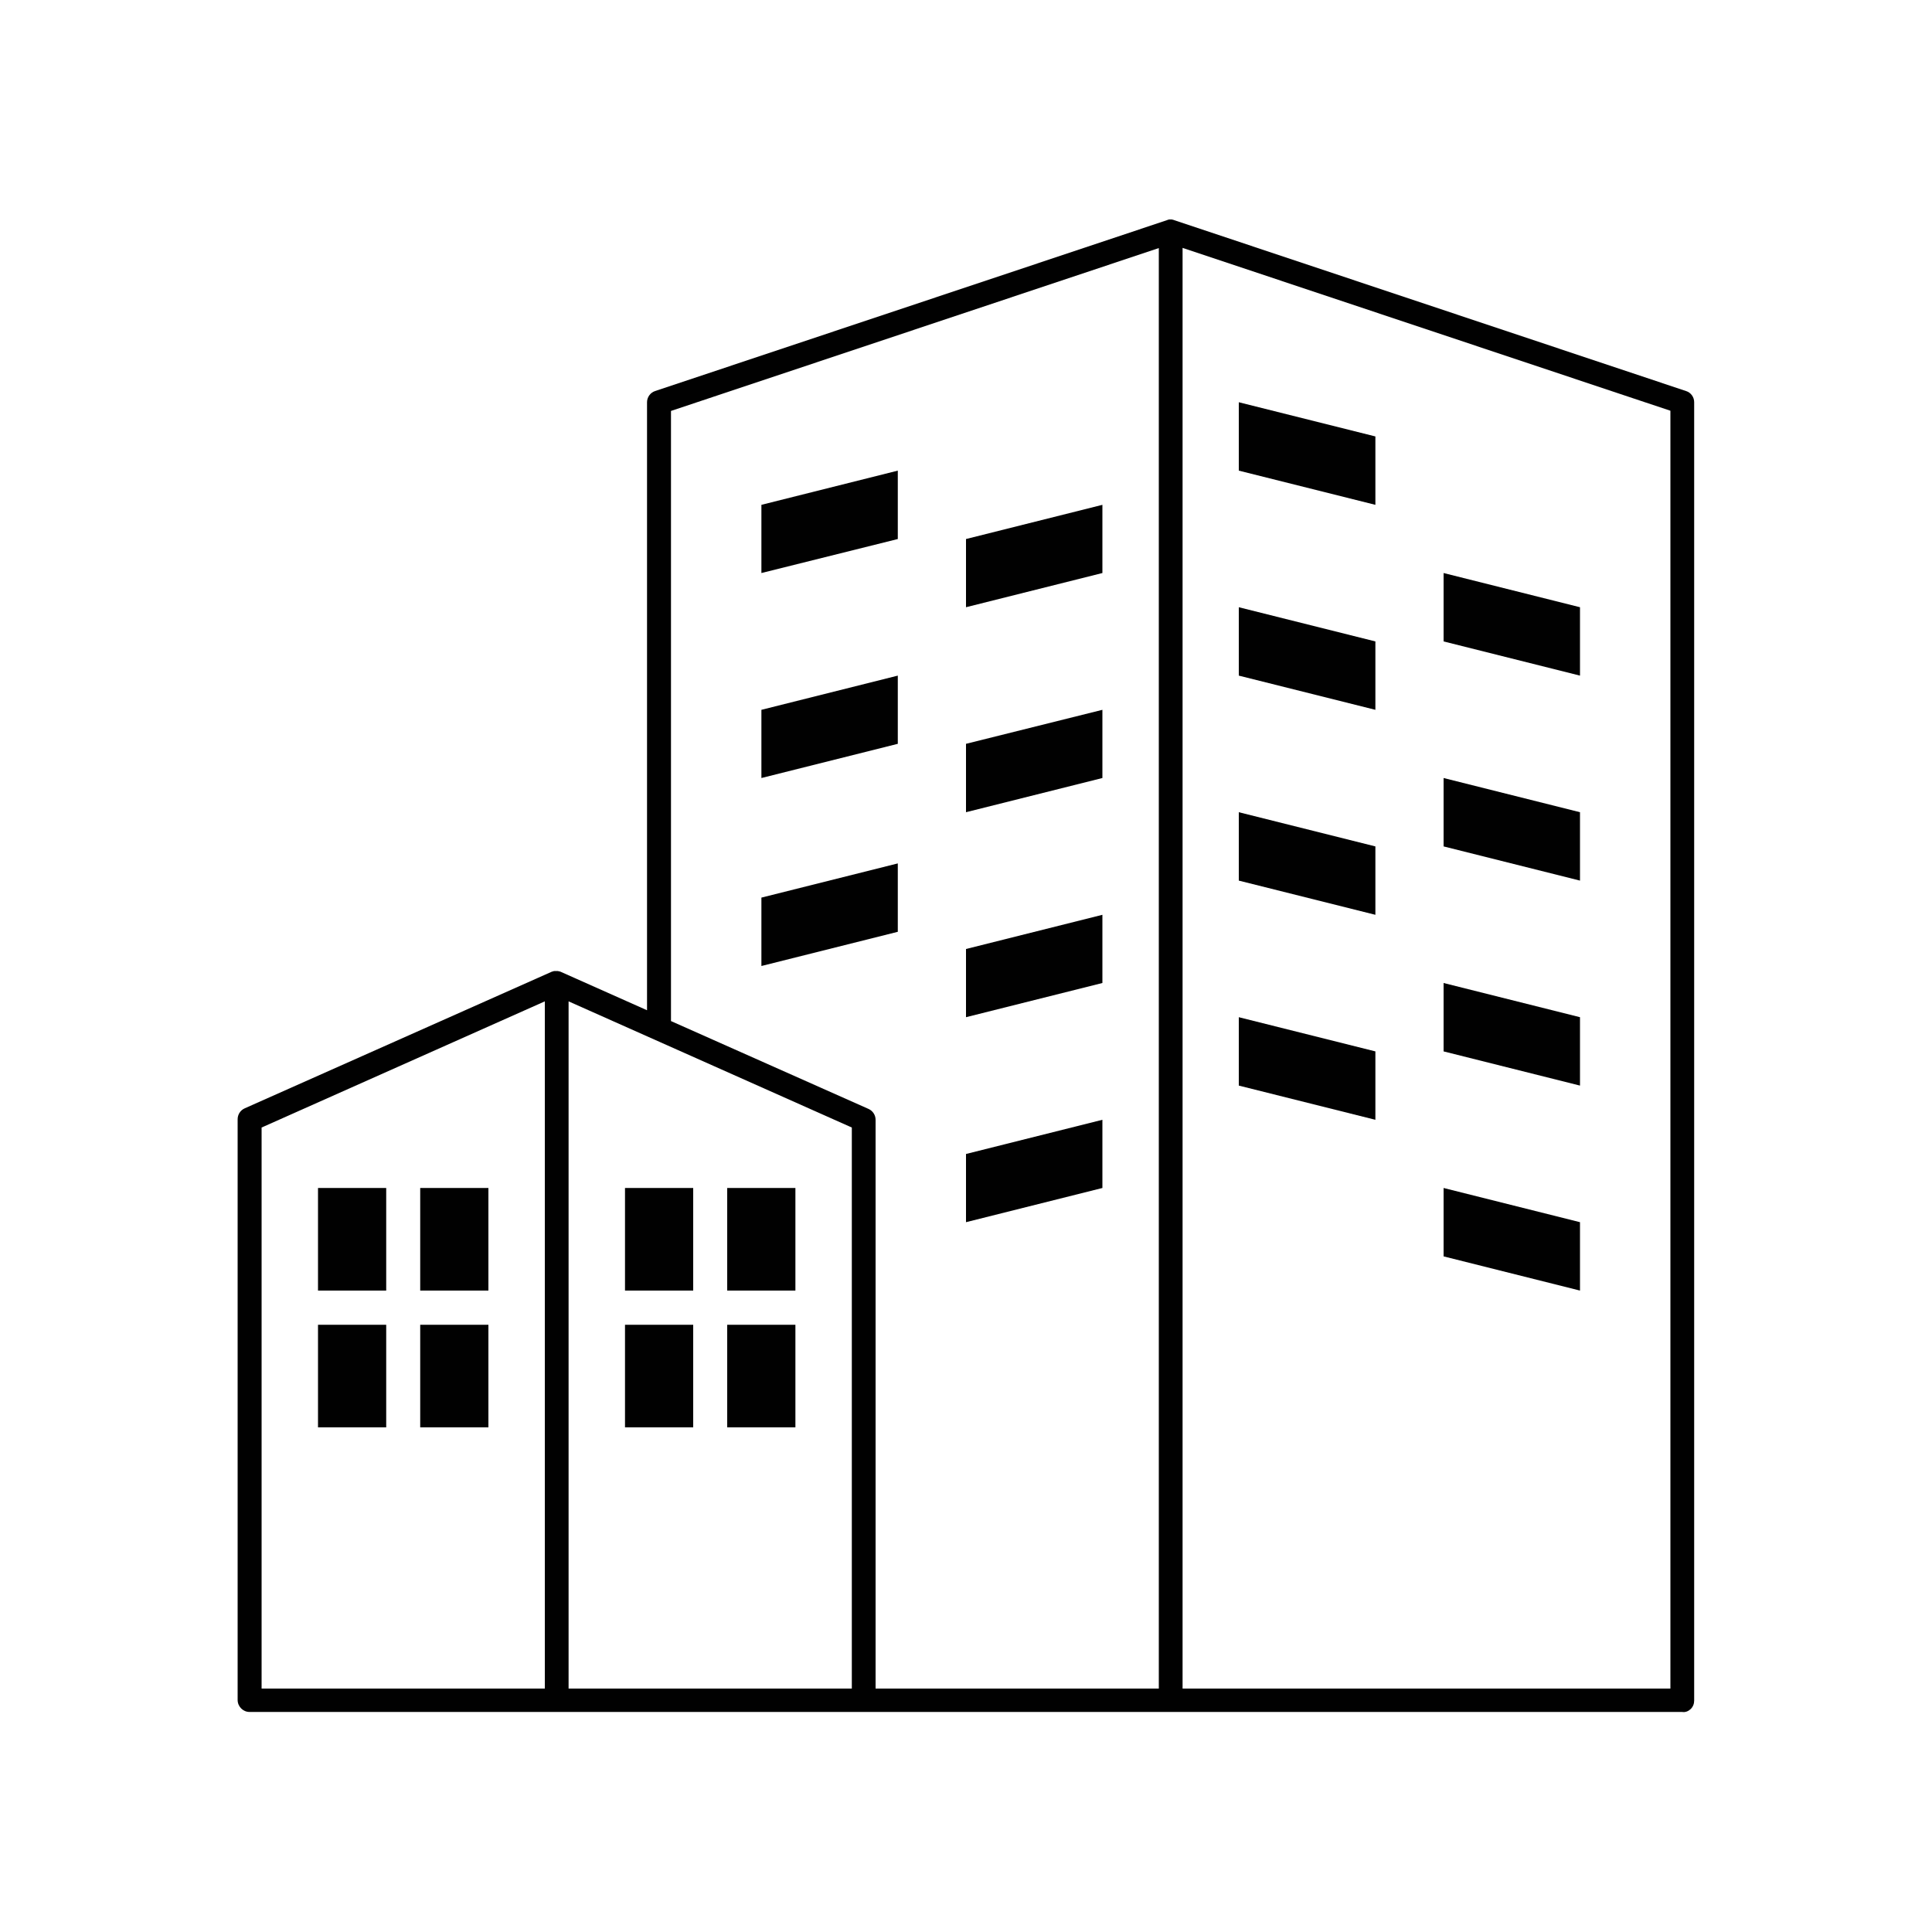
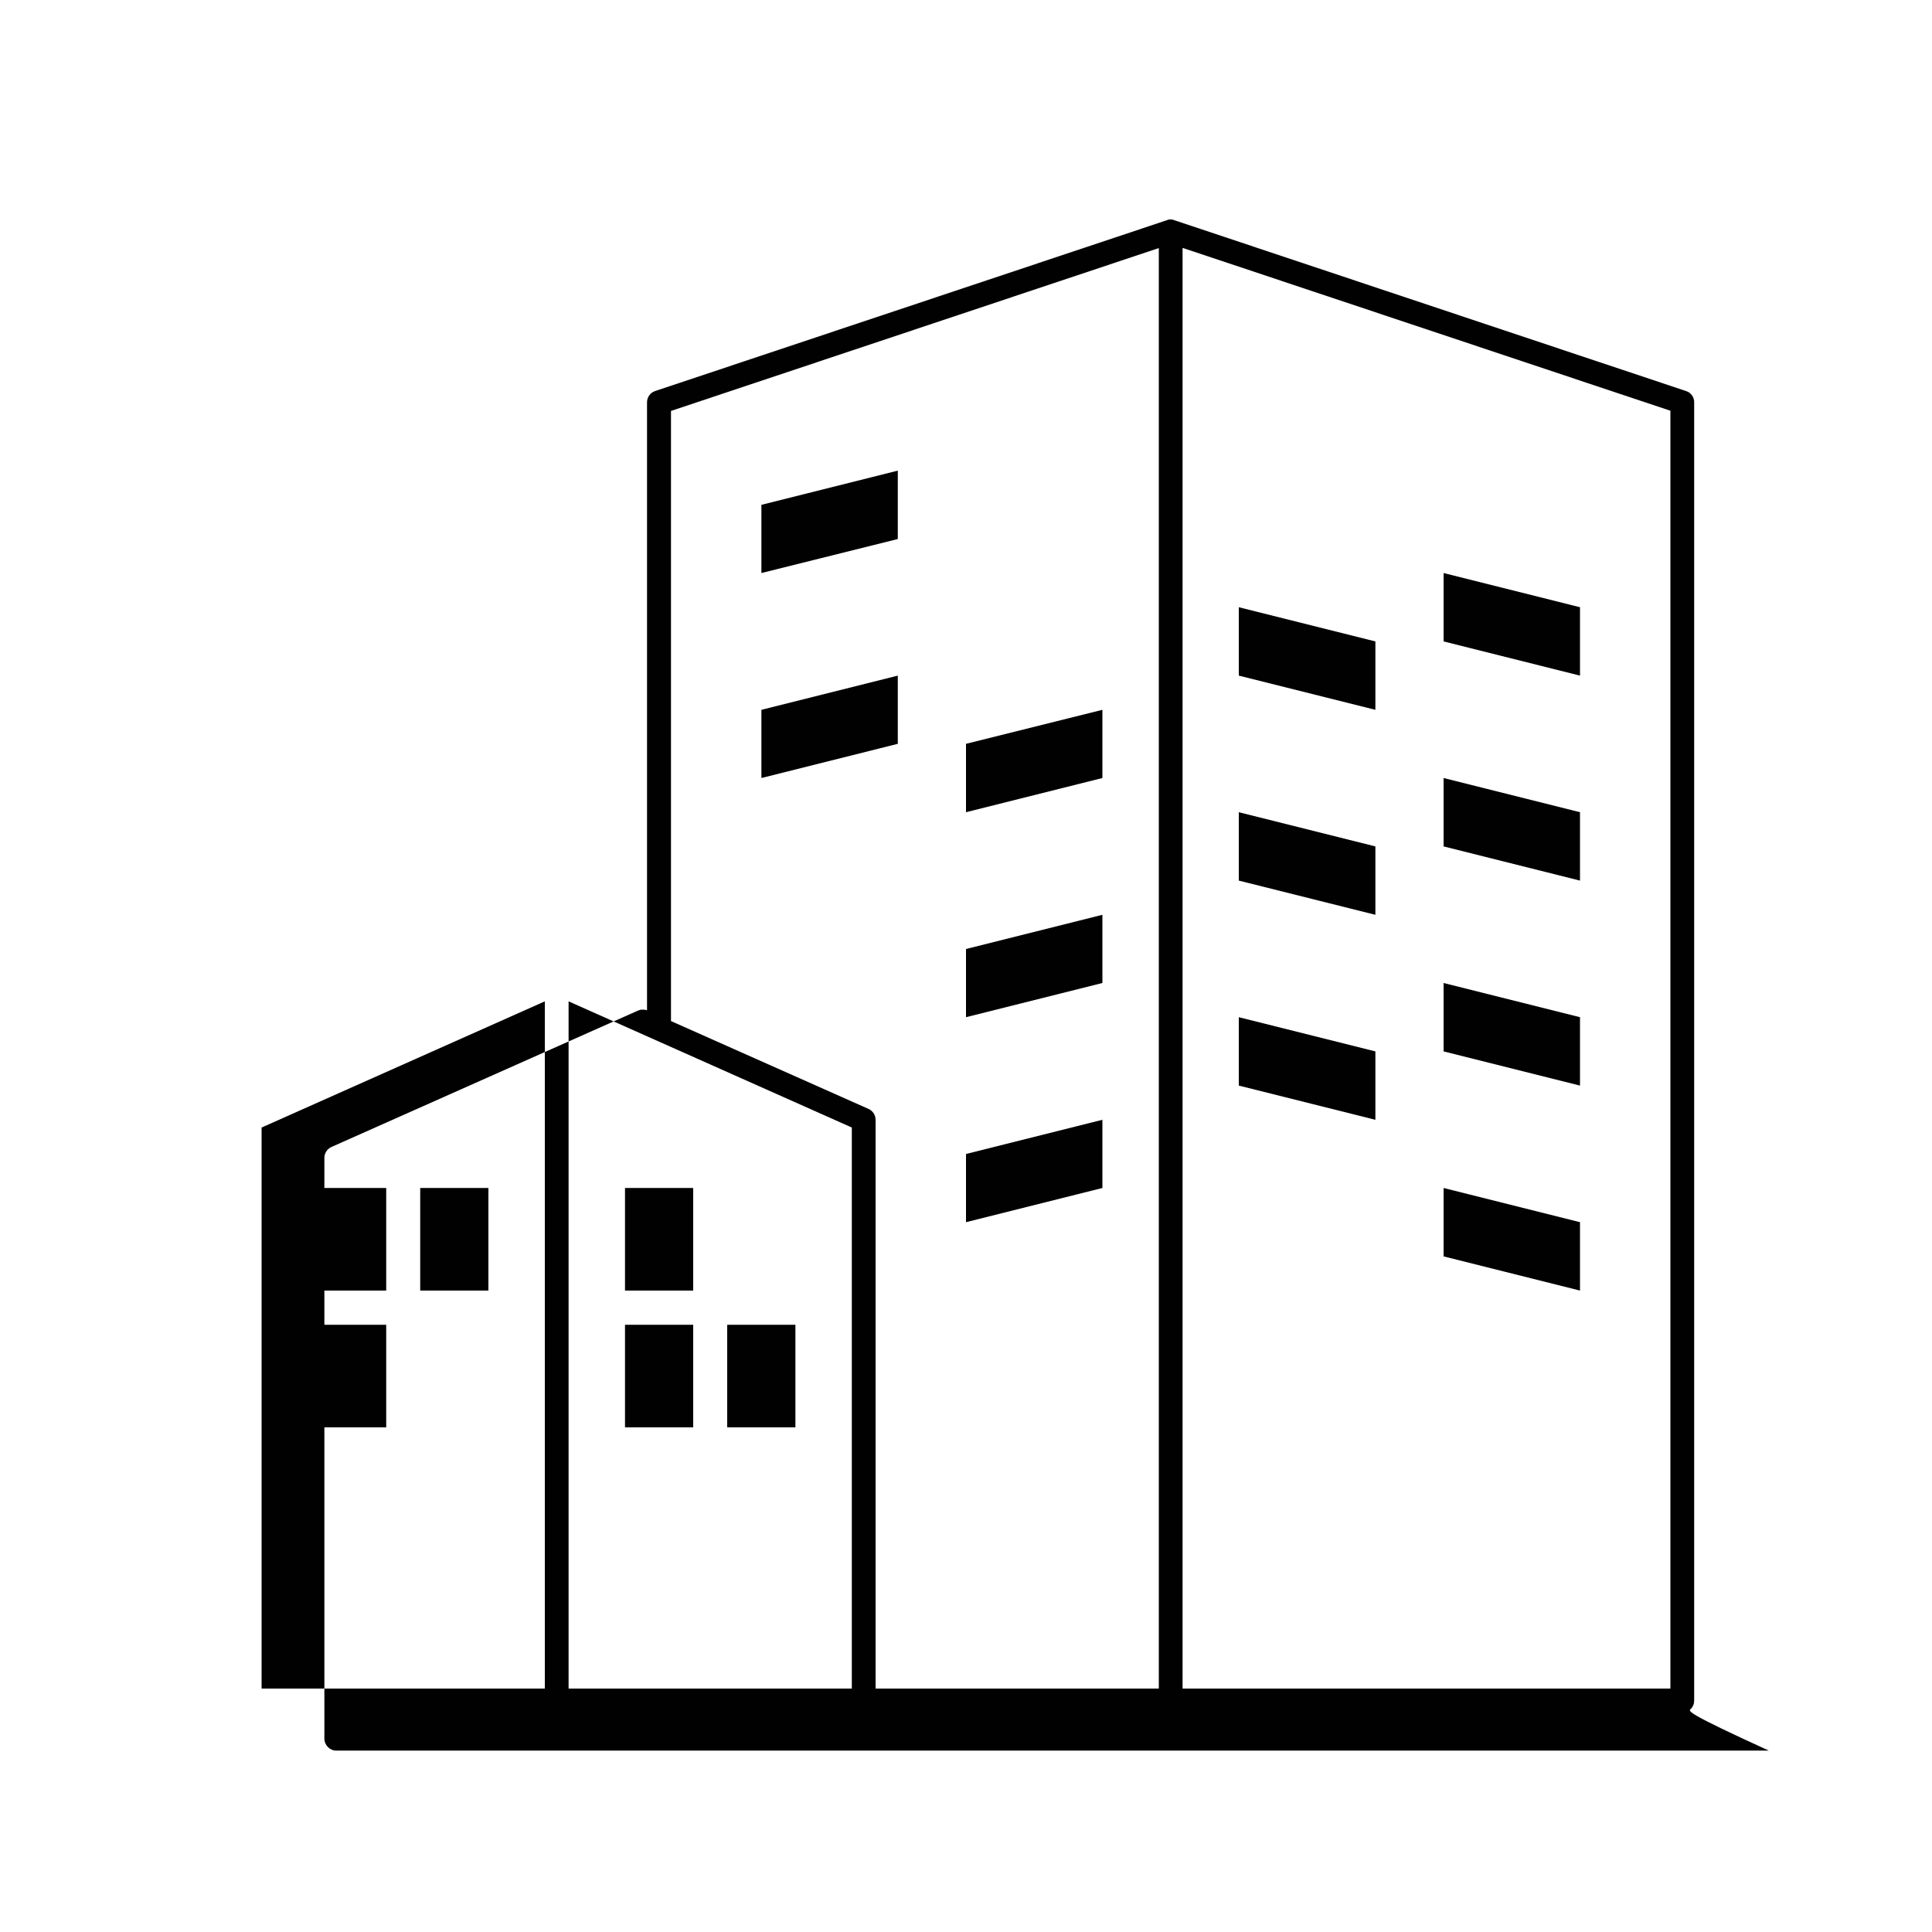
<svg xmlns="http://www.w3.org/2000/svg" version="1.1" id="Layer_1" x="0px" y="0px" viewBox="0 0 100 100" style="enable-background:new 0 0 100 100;" xml:space="preserve">
  <style type="text/css"> .st0 { fill: #010101; } </style>
  <g>
-     <path class="st0" d="M87.51,88.46c0.12-0.12,0.18-0.27,0.18-0.44v-67.2c0-0.27-0.17-0.5-0.42-0.58L60.79,11.4 c-0.01,0-0.01,0-0.02-0.01c-0.01,0-0.03-0.01-0.04-0.01c-0.01,0-0.02,0-0.03-0.01c-0.01,0-0.03,0-0.04-0.01c-0.01,0-0.02,0-0.03,0 c-0.01,0-0.02,0-0.04,0c-0.01,0-0.03,0-0.04,0c-0.01,0-0.02,0-0.03,0c-0.01,0-0.03,0-0.04,0.01c-0.01,0-0.02,0-0.03,0.01 c-0.01,0-0.03,0.01-0.04,0.01l-0.02,0.01l-26.48,8.84c-0.25,0.08-0.42,0.32-0.42,0.58v31.47l-4.49-2c-0.02,0-0.03-0.01-0.05-0.01 l-0.03-0.01c-0.02,0-0.03,0-0.05-0.01l-0.03,0c-0.01,0-0.02,0-0.03,0c-0.02,0-0.04,0-0.05,0c-0.01,0-0.03,0-0.04,0 c-0.02,0-0.03,0-0.03,0c-0.01,0-0.03,0.01-0.04,0.01l-0.01,0c-0.01,0-0.02,0-0.02,0.01c-0.01,0-0.02,0.01-0.04,0.01 c-0.01,0-0.02,0.01-0.03,0.01l-15.89,7.07c-0.22,0.1-0.36,0.32-0.36,0.56v30.06c0,0.34,0.28,0.62,0.61,0.62h74.15 C87.24,88.64,87.39,88.57,87.51,88.46z M28.2,87.4H13.54V58.36l0.16-0.07l14.5-6.46V87.4z M44.09,87.4H29.43V51.83l14.66,6.53V87.4 z M59.98,87.4H45.32V57.96c0-0.24-0.14-0.46-0.36-0.56l-10.23-4.55l0-0.19V21.27l25.25-8.43V87.4z M86.46,87.4H61.21V12.83 l25.25,8.43V87.4z" />
+     <path class="st0" d="M87.51,88.46c0.12-0.12,0.18-0.27,0.18-0.44v-67.2c0-0.27-0.17-0.5-0.42-0.58L60.79,11.4 c-0.01,0-0.01,0-0.02-0.01c-0.01,0-0.03-0.01-0.04-0.01c-0.01,0-0.02,0-0.03-0.01c-0.01,0-0.03,0-0.04-0.01c-0.01,0-0.02,0-0.03,0 c-0.01,0-0.02,0-0.04,0c-0.01,0-0.03,0-0.04,0c-0.01,0-0.02,0-0.03,0c-0.01,0-0.03,0-0.04,0.01c-0.01,0-0.02,0-0.03,0.01 c-0.01,0-0.03,0.01-0.04,0.01l-0.02,0.01l-26.48,8.84c-0.25,0.08-0.42,0.32-0.42,0.58v31.47c-0.02,0-0.03-0.01-0.05-0.01 l-0.03-0.01c-0.02,0-0.03,0-0.05-0.01l-0.03,0c-0.01,0-0.02,0-0.03,0c-0.02,0-0.04,0-0.05,0c-0.01,0-0.03,0-0.04,0 c-0.02,0-0.03,0-0.03,0c-0.01,0-0.03,0.01-0.04,0.01l-0.01,0c-0.01,0-0.02,0-0.02,0.01c-0.01,0-0.02,0.01-0.04,0.01 c-0.01,0-0.02,0.01-0.03,0.01l-15.89,7.07c-0.22,0.1-0.36,0.32-0.36,0.56v30.06c0,0.34,0.28,0.62,0.61,0.62h74.15 C87.24,88.64,87.39,88.57,87.51,88.46z M28.2,87.4H13.54V58.36l0.16-0.07l14.5-6.46V87.4z M44.09,87.4H29.43V51.83l14.66,6.53V87.4 z M59.98,87.4H45.32V57.96c0-0.24-0.14-0.46-0.36-0.56l-10.23-4.55l0-0.19V21.27l25.25-8.43V87.4z M86.46,87.4H61.21V12.83 l25.25,8.43V87.4z" />
    <rect x="21.75" y="61.49" class="st0" width="3.53" height="5.31" />
    <rect x="16.46" y="61.49" class="st0" width="3.53" height="5.31" />
-     <rect x="21.75" y="68.57" class="st0" width="3.53" height="5.31" />
    <rect x="16.46" y="68.57" class="st0" width="3.53" height="5.31" />
-     <polygon class="st0" points="71.19,22.59 71.19,26.13 64.12,24.36 64.12,20.82 "> </polygon>
    <polygon class="st0" points="81.78,31.43 81.78,34.97 74.72,33.2 74.72,29.66 "> </polygon>
    <polygon class="st0" points="71.19,33.2 71.19,36.74 64.12,34.97 64.12,31.43 "> </polygon>
    <polygon class="st0" points="81.78,42.04 81.78,45.58 74.72,43.81 74.72,40.27 "> </polygon>
    <polygon class="st0" points="71.19,43.81 71.19,47.35 64.12,45.58 64.12,42.04 "> </polygon>
    <polygon class="st0" points="81.78,52.65 81.78,56.19 74.72,54.42 74.72,50.88 "> </polygon>
    <polygon class="st0" points="71.19,54.42 71.19,57.96 64.12,56.19 64.12,52.65 "> </polygon>
    <polygon class="st0" points="81.78,63.26 81.78,66.8 74.72,65.03 74.72,61.49 "> </polygon>
-     <polygon class="st0" points="50,27.9 50,31.43 57.06,29.66 57.06,26.13 "> </polygon>
    <polygon class="st0" points="50,38.5 50,42.04 57.06,40.27 57.06,36.74 "> </polygon>
    <polygon class="st0" points="50,49.12 50,52.65 57.06,50.88 57.06,47.35 "> </polygon>
    <polygon class="st0" points="50,59.73 50,63.26 57.06,61.49 57.06,57.96 "> </polygon>
-     <rect x="37.64" y="61.49" class="st0" width="3.53" height="5.31" />
    <rect x="32.35" y="61.49" class="st0" width="3.53" height="5.31" />
    <rect x="37.64" y="68.57" class="st0" width="3.53" height="5.31" />
    <rect x="32.35" y="68.57" class="st0" width="3.53" height="5.31" />
    <polygon class="st0" points="39.41,26.13 39.41,29.66 46.47,27.9 46.47,24.36 "> </polygon>
    <polygon class="st0" points="39.41,36.74 39.41,40.27 46.47,38.5 46.47,34.97 "> </polygon>
-     <polygon class="st0" points="39.41,46.46 39.41,50 46.47,48.23 46.47,44.69 "> </polygon>
  </g>
</svg>